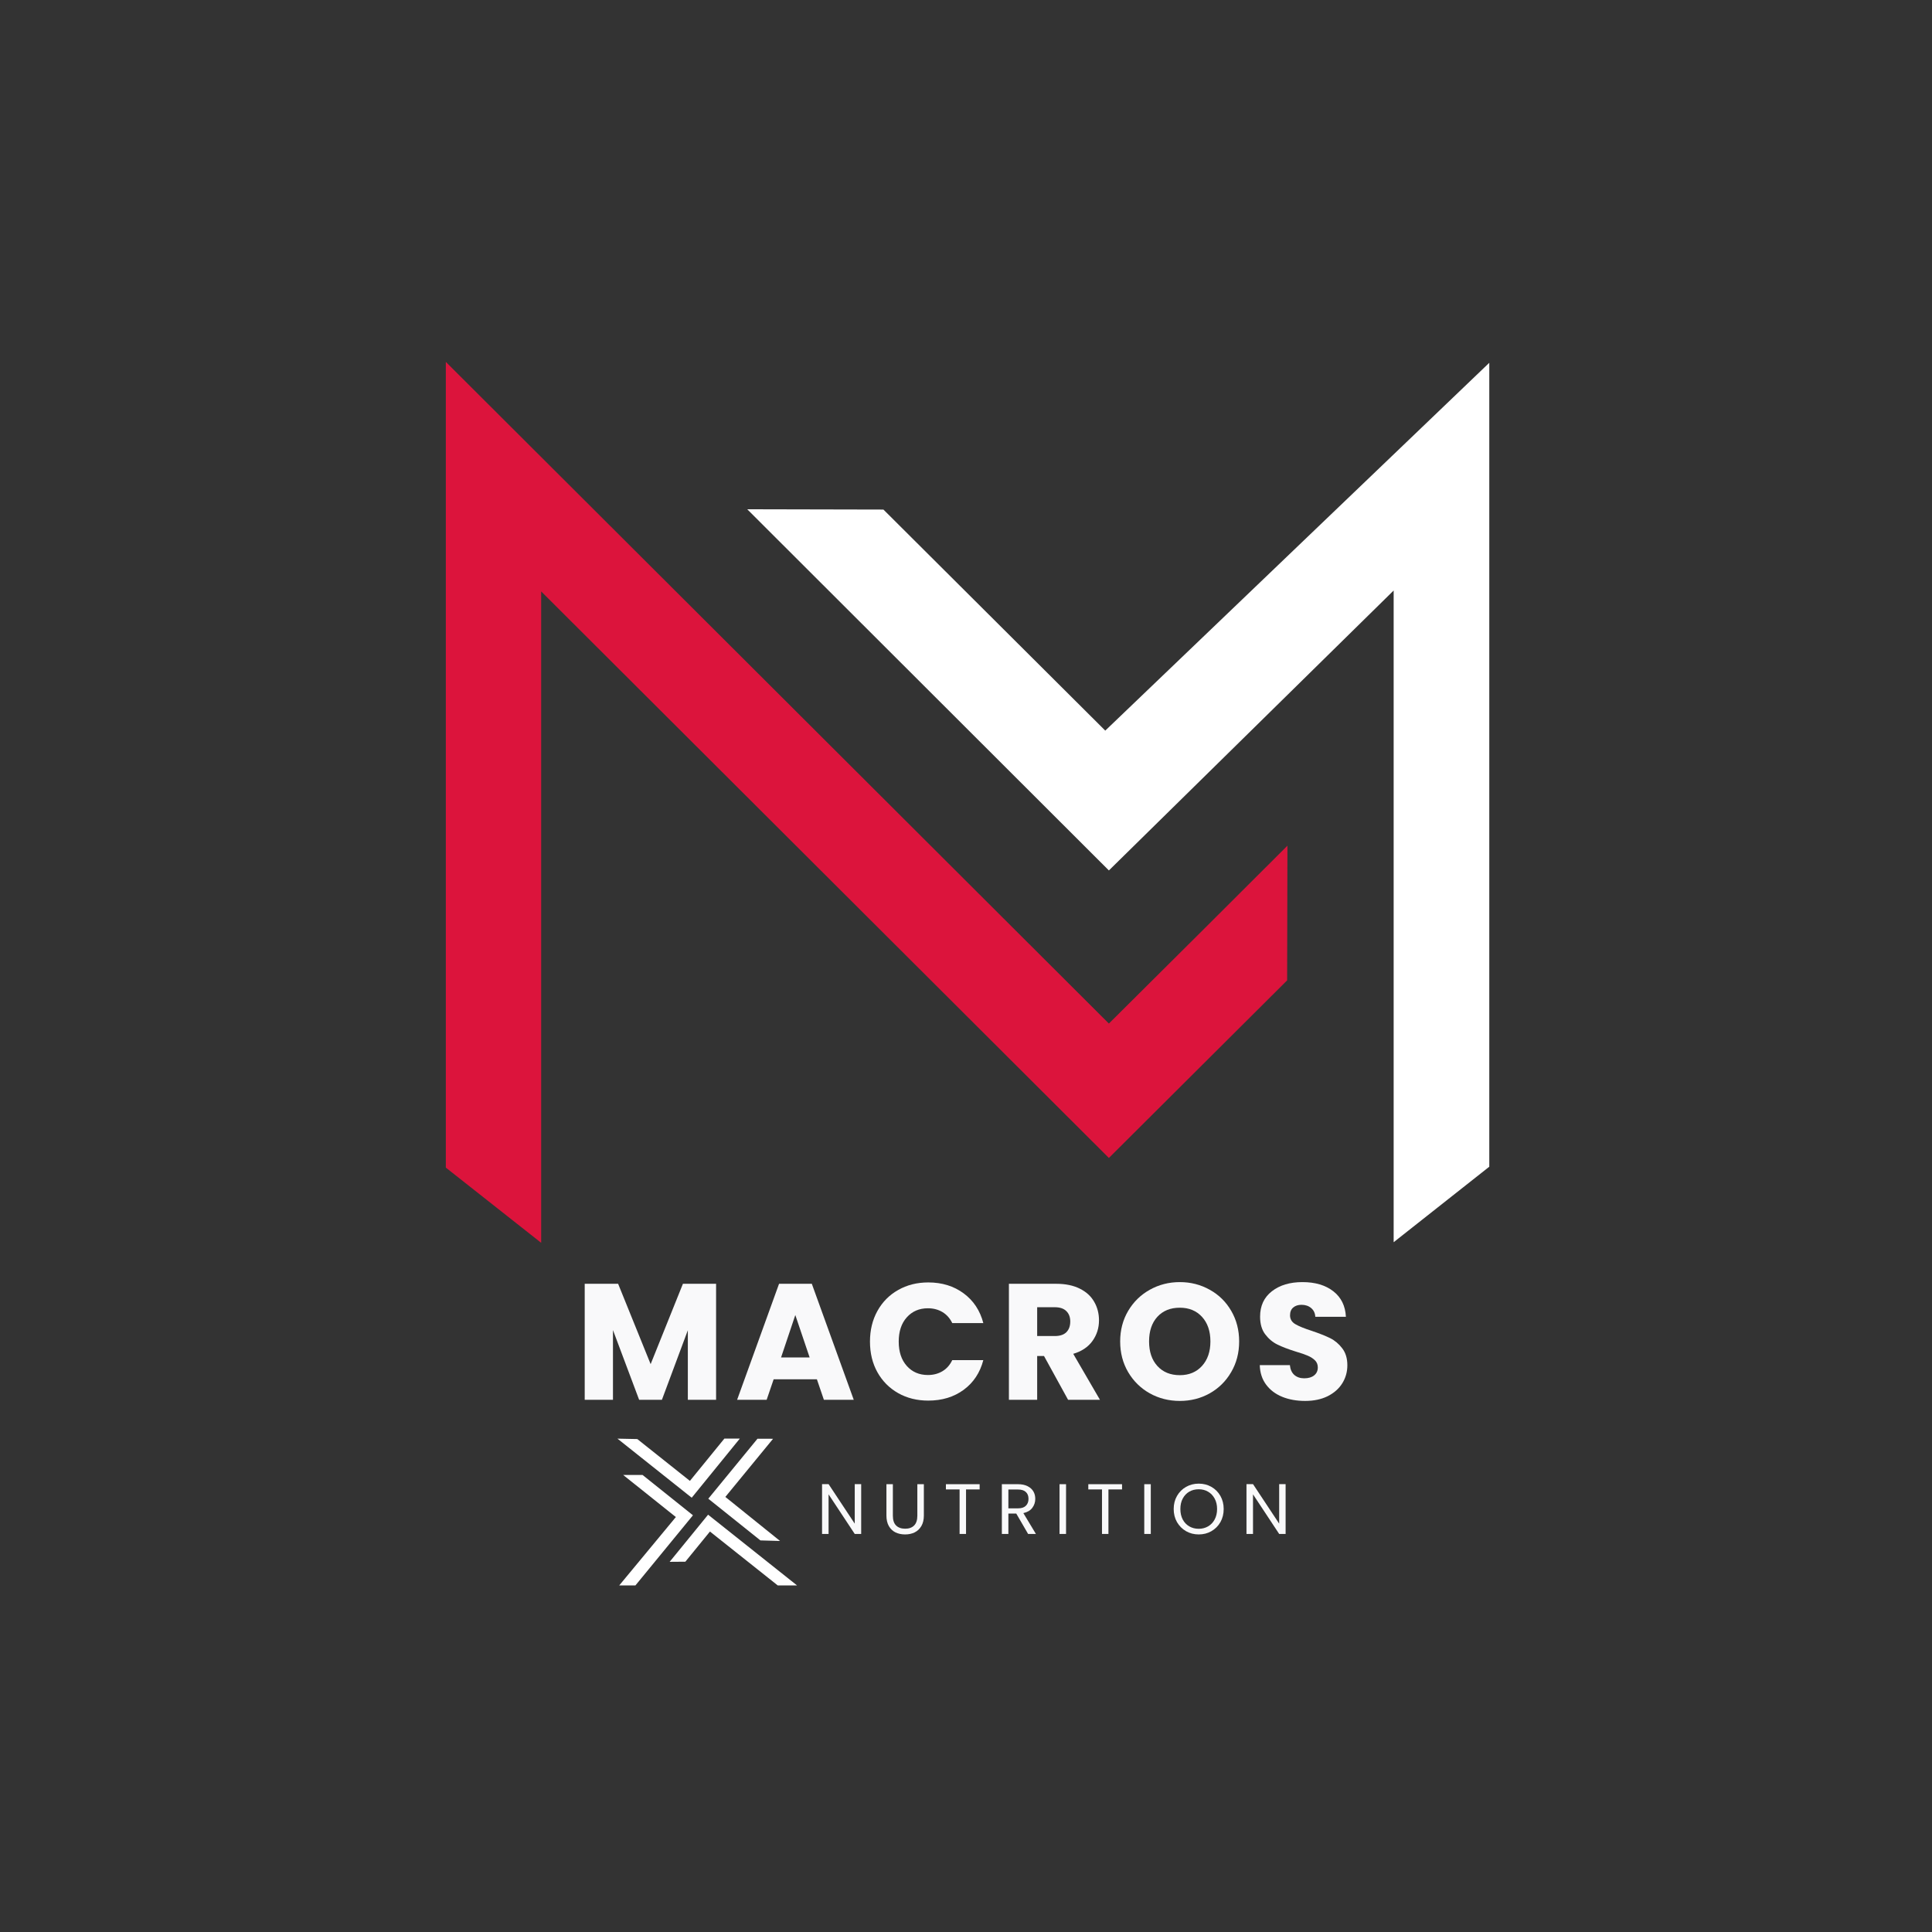
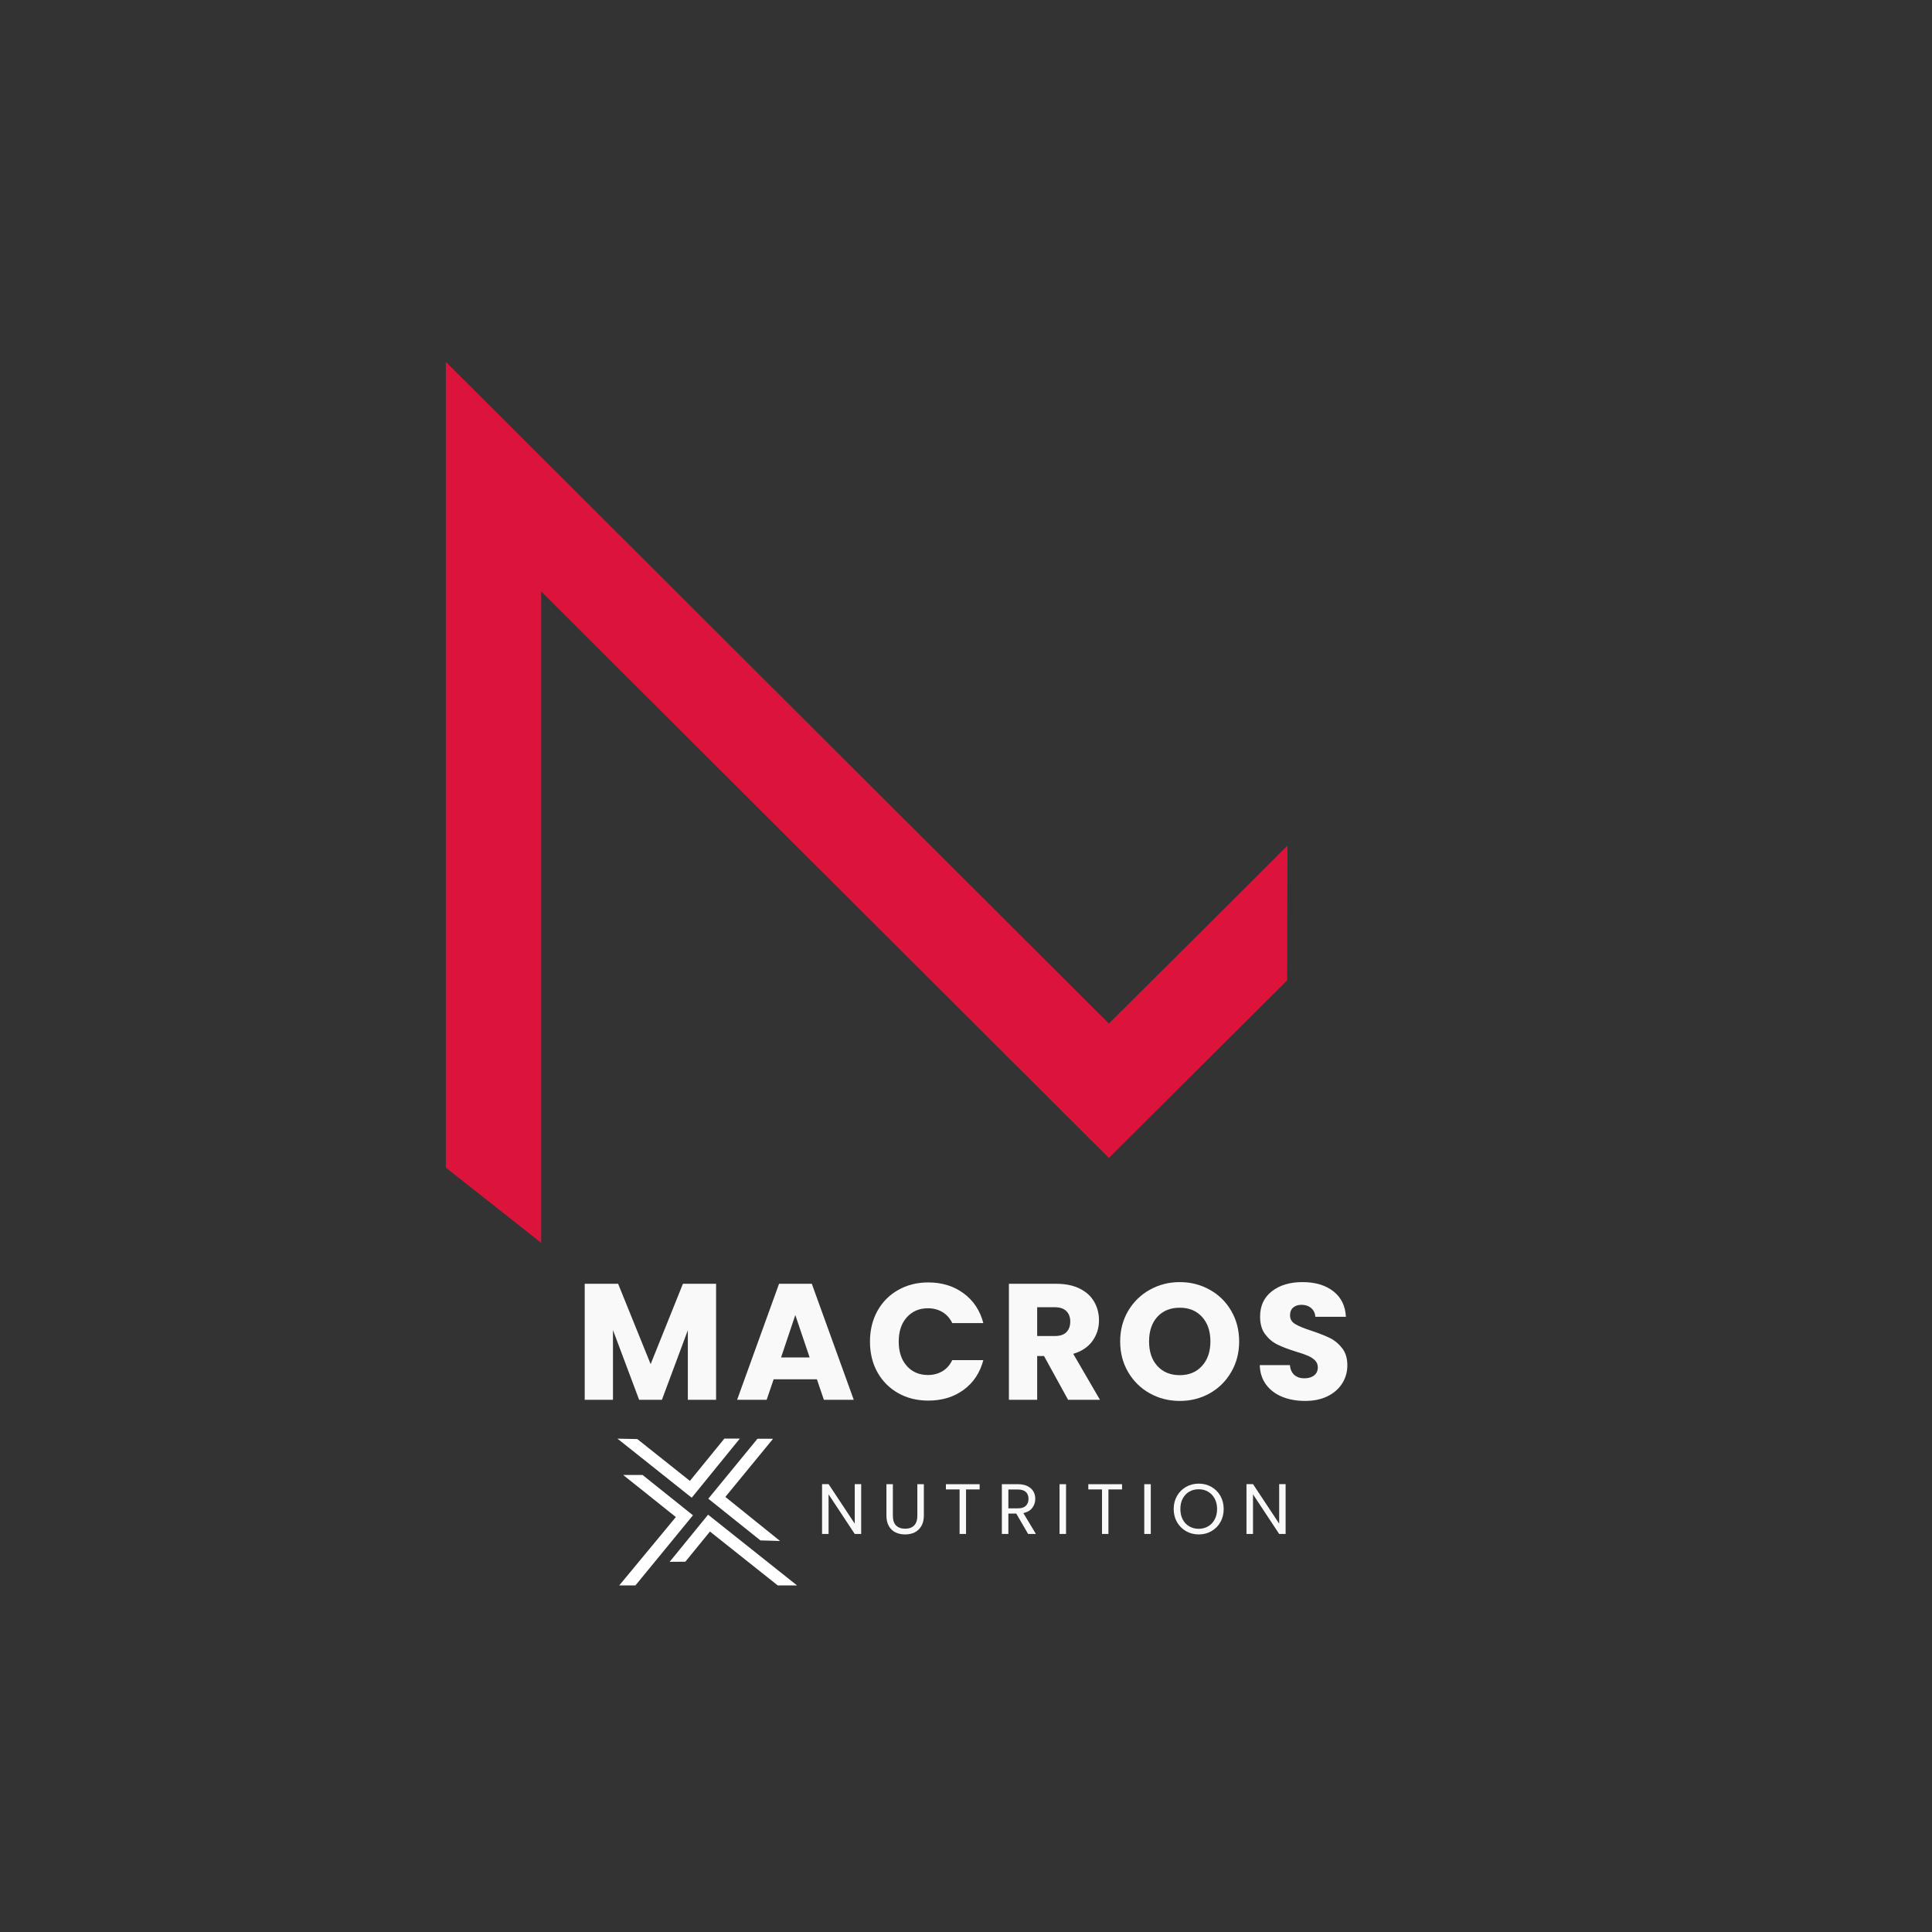
<svg xmlns="http://www.w3.org/2000/svg" width="500" zoomAndPan="magnify" viewBox="0 0 375 375" height="500" preserveAspectRatio="xMidYMid meet" version="1.0">
  <rect x="0" y="0" width="375" height="375" fill="#333333" stroke="none" />
  <defs>
    <g />
    <clipPath id="db9f4f6f62">
      <path d="M 119.656 279.234 L 154.906 279.234 L 154.906 307.734 L 119.656 307.734 Z M 119.656 279.234 " clip-rule="nonzero" />
    </clipPath>
    <clipPath id="c43c6c6689">
      <path d="M 86 70.008 L 250 70.008 L 250 241.758 L 86 241.758 Z M 86 70.008 " clip-rule="nonzero" />
    </clipPath>
    <clipPath id="1773da758a">
      <path d="M 215.234 198.672 L 233.914 180.09 L 249.891 164.148 L 249.832 190.289 L 215.234 224.758 L 105.039 114.793 L 105.039 241.23 L 86.535 226.633 L 86.535 70.242 Z M 215.234 198.672 " clip-rule="nonzero" />
    </clipPath>
    <clipPath id="6809c01bdb">
-       <path d="M 145 70.008 L 289.25 70.008 L 289.25 241.758 L 145 241.758 Z M 145 70.008 " clip-rule="nonzero" />
-     </clipPath>
+       </clipPath>
    <clipPath id="db3d857bac">
      <path d="M 145.039 98.848 L 171.473 98.906 L 214.531 141.812 L 289.07 70.418 L 289.07 226.457 L 270.508 241.113 L 270.508 114.617 L 215.234 168.953 Z M 145.039 98.848 " clip-rule="nonzero" />
    </clipPath>
  </defs>
  <g clip-path="url(#db9f4f6f62)">
    <path fill="#ffffff" d="M 150.051 279.266 L 140.789 290.551 L 151.406 299.102 L 147.594 298.992 L 137.48 290.898 L 147.027 279.258 Z M 150.965 307.734 L 137.801 297.27 L 133.027 303.125 L 129.98 303.148 L 137.441 294 L 154.711 307.734 Z M 123.699 279.32 L 133.91 287.441 L 140.598 279.234 L 143.594 279.234 L 134.262 290.707 L 119.852 279.242 Z M 120.188 307.734 L 131.184 294.457 L 120.957 286.289 L 124.723 286.289 L 134.5 294.117 L 123.332 307.734 Z M 120.188 307.734 " fill-opacity="1" fill-rule="nonzero" />
  </g>
  <g clip-path="url(#c43c6c6689)">
    <g clip-path="url(#1773da758a)">
      <path fill="#dc143c" d="M 86.535 70.242 L 86.535 241.23 L 249.891 241.23 L 249.891 70.242 Z M 86.535 70.242 " fill-opacity="1" fill-rule="nonzero" />
    </g>
  </g>
  <g clip-path="url(#6809c01bdb)">
    <g clip-path="url(#db3d857bac)">
      <path fill="#ffffff" d="M 145.039 70.418 L 145.039 241.113 L 289.07 241.113 L 289.07 70.418 Z M 145.039 70.418 " fill-opacity="1" fill-rule="nonzero" />
    </g>
  </g>
  <g fill="#f9f9fa" fill-opacity="1">
    <g transform="translate(111.508, 271.7)">
      <g>
        <path d="M 27.484 -22.516 L 27.484 0 L 22 0 L 22 -13.5 L 16.969 0 L 12.547 0 L 7.469 -13.531 L 7.469 0 L 1.984 0 L 1.984 -22.516 L 8.469 -22.516 L 14.781 -6.922 L 21.047 -22.516 Z M 27.484 -22.516 " />
      </g>
    </g>
  </g>
  <g fill="#f9f9fa" fill-opacity="1">
    <g transform="translate(142.557, 271.7)">
      <g>
        <path d="M 16 -3.984 L 7.609 -3.984 L 6.25 0 L 0.516 0 L 8.656 -22.516 L 15.016 -22.516 L 23.156 0 L 17.359 0 Z M 14.594 -8.219 L 11.812 -16.453 L 9.047 -8.219 Z M 14.594 -8.219 " />
      </g>
    </g>
  </g>
  <g fill="#f9f9fa" fill-opacity="1">
    <g transform="translate(167.8, 271.7)">
      <g>
        <path d="M 1.062 -11.297 C 1.062 -13.516 1.539 -15.492 2.5 -17.234 C 3.469 -18.984 4.812 -20.344 6.531 -21.312 C 8.25 -22.289 10.195 -22.781 12.375 -22.781 C 15.051 -22.781 17.344 -22.07 19.25 -20.656 C 21.156 -19.25 22.426 -17.328 23.062 -14.891 L 17.031 -14.891 C 16.582 -15.828 15.945 -16.539 15.125 -17.031 C 14.301 -17.52 13.363 -17.766 12.312 -17.766 C 10.625 -17.766 9.254 -17.176 8.203 -16 C 7.16 -14.832 6.641 -13.266 6.641 -11.297 C 6.641 -9.328 7.16 -7.754 8.203 -6.578 C 9.254 -5.398 10.625 -4.812 12.312 -4.812 C 13.363 -4.812 14.301 -5.055 15.125 -5.547 C 15.945 -6.035 16.582 -6.754 17.031 -7.703 L 23.062 -7.703 C 22.426 -5.266 21.156 -3.344 19.25 -1.938 C 17.344 -0.539 15.051 0.156 12.375 0.156 C 10.195 0.156 8.25 -0.328 6.531 -1.297 C 4.812 -2.273 3.469 -3.629 2.5 -5.359 C 1.539 -7.086 1.062 -9.066 1.062 -11.297 Z M 1.062 -11.297 " />
      </g>
    </g>
  </g>
  <g fill="#f9f9fa" fill-opacity="1">
    <g transform="translate(193.845, 271.7)">
      <g>
        <path d="M 13.469 0 L 8.797 -8.5 L 7.469 -8.5 L 7.469 0 L 1.984 0 L 1.984 -22.516 L 11.188 -22.516 C 12.969 -22.516 14.484 -22.203 15.734 -21.578 C 16.984 -20.961 17.914 -20.113 18.531 -19.031 C 19.156 -17.957 19.469 -16.754 19.469 -15.422 C 19.469 -13.93 19.047 -12.598 18.203 -11.422 C 17.359 -10.242 16.113 -9.41 14.469 -8.922 L 19.656 0 Z M 7.469 -12.375 L 10.875 -12.375 C 11.875 -12.375 12.625 -12.617 13.125 -13.109 C 13.633 -13.609 13.891 -14.305 13.891 -15.203 C 13.891 -16.055 13.633 -16.727 13.125 -17.219 C 12.625 -17.719 11.875 -17.969 10.875 -17.969 L 7.469 -17.969 Z M 7.469 -12.375 " />
      </g>
    </g>
  </g>
  <g fill="#f9f9fa" fill-opacity="1">
    <g transform="translate(216.362, 271.7)">
      <g>
        <path d="M 12.641 0.219 C 10.523 0.219 8.582 -0.27 6.812 -1.25 C 5.051 -2.238 3.648 -3.613 2.609 -5.375 C 1.578 -7.133 1.062 -9.117 1.062 -11.328 C 1.062 -13.523 1.578 -15.5 2.609 -17.25 C 3.648 -19.008 5.051 -20.379 6.812 -21.359 C 8.582 -22.348 10.523 -22.844 12.641 -22.844 C 14.754 -22.844 16.691 -22.348 18.453 -21.359 C 20.223 -20.379 21.613 -19.008 22.625 -17.25 C 23.645 -15.5 24.156 -13.523 24.156 -11.328 C 24.156 -9.117 23.641 -7.133 22.609 -5.375 C 21.586 -3.613 20.195 -2.238 18.438 -1.25 C 16.688 -0.27 14.754 0.219 12.641 0.219 Z M 12.641 -4.781 C 14.43 -4.781 15.867 -5.379 16.953 -6.578 C 18.035 -7.773 18.578 -9.359 18.578 -11.328 C 18.578 -13.316 18.035 -14.906 16.953 -16.094 C 15.867 -17.281 14.43 -17.875 12.641 -17.875 C 10.816 -17.875 9.363 -17.285 8.281 -16.109 C 7.207 -14.93 6.672 -13.336 6.672 -11.328 C 6.672 -9.336 7.207 -7.75 8.281 -6.562 C 9.363 -5.375 10.816 -4.781 12.641 -4.781 Z M 12.641 -4.781 " />
      </g>
    </g>
  </g>
  <g fill="#f9f9fa" fill-opacity="1">
    <g transform="translate(243.177, 271.7)">
      <g>
        <path d="M 10.141 0.219 C 8.492 0.219 7.016 -0.047 5.703 -0.578 C 4.398 -1.109 3.359 -1.895 2.578 -2.938 C 1.797 -3.988 1.383 -5.254 1.344 -6.734 L 7.188 -6.734 C 7.27 -5.898 7.555 -5.266 8.047 -4.828 C 8.547 -4.391 9.188 -4.172 9.969 -4.172 C 10.781 -4.172 11.422 -4.359 11.891 -4.734 C 12.367 -5.109 12.609 -5.625 12.609 -6.281 C 12.609 -6.844 12.422 -7.305 12.047 -7.672 C 11.672 -8.035 11.207 -8.332 10.656 -8.562 C 10.113 -8.801 9.344 -9.066 8.344 -9.359 C 6.883 -9.816 5.695 -10.27 4.781 -10.719 C 3.863 -11.164 3.07 -11.828 2.406 -12.703 C 1.738 -13.578 1.406 -14.723 1.406 -16.141 C 1.406 -18.234 2.164 -19.875 3.688 -21.062 C 5.207 -22.25 7.188 -22.844 9.625 -22.844 C 12.102 -22.844 14.102 -22.25 15.625 -21.062 C 17.145 -19.875 17.957 -18.223 18.062 -16.109 L 12.125 -16.109 C 12.082 -16.828 11.812 -17.395 11.312 -17.812 C 10.82 -18.227 10.195 -18.438 9.438 -18.438 C 8.77 -18.438 8.234 -18.258 7.828 -17.906 C 7.422 -17.562 7.219 -17.055 7.219 -16.391 C 7.219 -15.66 7.555 -15.094 8.234 -14.688 C 8.922 -14.281 9.992 -13.844 11.453 -13.375 C 12.91 -12.883 14.094 -12.414 15 -11.969 C 15.906 -11.52 16.688 -10.863 17.344 -10 C 18.008 -9.145 18.344 -8.047 18.344 -6.703 C 18.344 -5.422 18.016 -4.254 17.359 -3.203 C 16.711 -2.16 15.77 -1.328 14.531 -0.703 C 13.289 -0.086 11.828 0.219 10.141 0.219 Z M 10.141 0.219 " />
      </g>
    </g>
  </g>
  <g fill="#f9f9fa" fill-opacity="1">
    <g transform="translate(158.498, 297.738)">
      <g>
        <path d="M 8.656 0 L 7.406 0 L 2.328 -7.688 L 2.328 0 L 1.062 0 L 1.062 -9.672 L 2.328 -9.672 L 7.406 -2 L 7.406 -9.672 L 8.656 -9.672 Z M 8.656 0 " />
      </g>
    </g>
  </g>
  <g fill="#f9f9fa" fill-opacity="1">
    <g transform="translate(171.008, 297.738)">
      <g>
        <path d="M 2.297 -9.656 L 2.297 -3.547 C 2.297 -2.691 2.504 -2.055 2.922 -1.641 C 3.348 -1.223 3.938 -1.016 4.688 -1.016 C 5.426 -1.016 6.004 -1.223 6.422 -1.641 C 6.836 -2.055 7.047 -2.691 7.047 -3.547 L 7.047 -9.656 L 8.312 -9.656 L 8.312 -3.562 C 8.312 -2.758 8.148 -2.082 7.828 -1.531 C 7.504 -0.977 7.066 -0.566 6.516 -0.297 C 5.973 -0.035 5.359 0.094 4.672 0.094 C 3.984 0.094 3.363 -0.035 2.812 -0.297 C 2.27 -0.566 1.836 -0.977 1.516 -1.531 C 1.203 -2.082 1.047 -2.758 1.047 -3.562 L 1.047 -9.656 Z M 2.297 -9.656 " />
      </g>
    </g>
  </g>
  <g fill="#f9f9fa" fill-opacity="1">
    <g transform="translate(183.131, 297.738)">
      <g>
        <path d="M 7.016 -9.656 L 7.016 -8.641 L 4.375 -8.641 L 4.375 0 L 3.125 0 L 3.125 -8.641 L 0.469 -8.641 L 0.469 -9.656 Z M 7.016 -9.656 " />
      </g>
    </g>
  </g>
  <g fill="#f9f9fa" fill-opacity="1">
    <g transform="translate(193.398, 297.738)">
      <g>
        <path d="M 6.156 0 L 3.859 -3.953 L 2.328 -3.953 L 2.328 0 L 1.062 0 L 1.062 -9.656 L 4.188 -9.656 C 4.914 -9.656 5.531 -9.531 6.031 -9.281 C 6.539 -9.031 6.922 -8.691 7.172 -8.266 C 7.422 -7.848 7.547 -7.363 7.547 -6.812 C 7.547 -6.156 7.352 -5.57 6.969 -5.062 C 6.582 -4.551 6.004 -4.211 5.234 -4.047 L 7.672 0 Z M 2.328 -4.969 L 4.188 -4.969 C 4.875 -4.969 5.383 -5.133 5.719 -5.469 C 6.062 -5.801 6.234 -6.25 6.234 -6.812 C 6.234 -7.383 6.062 -7.828 5.719 -8.141 C 5.383 -8.461 4.875 -8.625 4.188 -8.625 L 2.328 -8.625 Z M 2.328 -4.969 " />
      </g>
    </g>
  </g>
  <g fill="#f9f9fa" fill-opacity="1">
    <g transform="translate(204.592, 297.738)">
      <g>
        <path d="M 2.328 -9.656 L 2.328 0 L 1.062 0 L 1.062 -9.656 Z M 2.328 -9.656 " />
      </g>
    </g>
  </g>
  <g fill="#f9f9fa" fill-opacity="1">
    <g transform="translate(210.772, 297.738)">
      <g>
        <path d="M 7.016 -9.656 L 7.016 -8.641 L 4.375 -8.641 L 4.375 0 L 3.125 0 L 3.125 -8.641 L 0.469 -8.641 L 0.469 -9.656 Z M 7.016 -9.656 " />
      </g>
    </g>
  </g>
  <g fill="#f9f9fa" fill-opacity="1">
    <g transform="translate(221.039, 297.738)">
      <g>
        <path d="M 2.328 -9.656 L 2.328 0 L 1.062 0 L 1.062 -9.656 Z M 2.328 -9.656 " />
      </g>
    </g>
  </g>
  <g fill="#f9f9fa" fill-opacity="1">
    <g transform="translate(227.219, 297.738)">
      <g>
        <path d="M 5.453 0.094 C 4.555 0.094 3.738 -0.113 3 -0.531 C 2.258 -0.957 1.672 -1.547 1.234 -2.297 C 0.805 -3.047 0.594 -3.895 0.594 -4.844 C 0.594 -5.781 0.805 -6.625 1.234 -7.375 C 1.672 -8.133 2.258 -8.723 3 -9.141 C 3.738 -9.555 4.555 -9.766 5.453 -9.766 C 6.359 -9.766 7.176 -9.555 7.906 -9.141 C 8.645 -8.723 9.227 -8.141 9.656 -7.391 C 10.082 -6.641 10.297 -5.789 10.297 -4.844 C 10.297 -3.883 10.082 -3.031 9.656 -2.281 C 9.227 -1.539 8.645 -0.957 7.906 -0.531 C 7.176 -0.113 6.359 0.094 5.453 0.094 Z M 5.453 -1 C 6.117 -1 6.723 -1.156 7.266 -1.469 C 7.805 -1.781 8.234 -2.227 8.547 -2.812 C 8.859 -3.395 9.016 -4.07 9.016 -4.844 C 9.016 -5.613 8.859 -6.285 8.547 -6.859 C 8.234 -7.441 7.805 -7.891 7.266 -8.203 C 6.734 -8.516 6.129 -8.672 5.453 -8.672 C 4.766 -8.672 4.148 -8.516 3.609 -8.203 C 3.078 -7.891 2.656 -7.441 2.344 -6.859 C 2.039 -6.285 1.891 -5.613 1.891 -4.844 C 1.891 -4.07 2.039 -3.395 2.344 -2.812 C 2.656 -2.227 3.082 -1.781 3.625 -1.469 C 4.164 -1.156 4.773 -1 5.453 -1 Z M 5.453 -1 " />
      </g>
    </g>
  </g>
  <g fill="#f9f9fa" fill-opacity="1">
    <g transform="translate(240.88, 297.738)">
      <g>
        <path d="M 8.656 0 L 7.406 0 L 2.328 -7.688 L 2.328 0 L 1.062 0 L 1.062 -9.672 L 2.328 -9.672 L 7.406 -2 L 7.406 -9.672 L 8.656 -9.672 Z M 8.656 0 " />
      </g>
    </g>
  </g>
</svg>